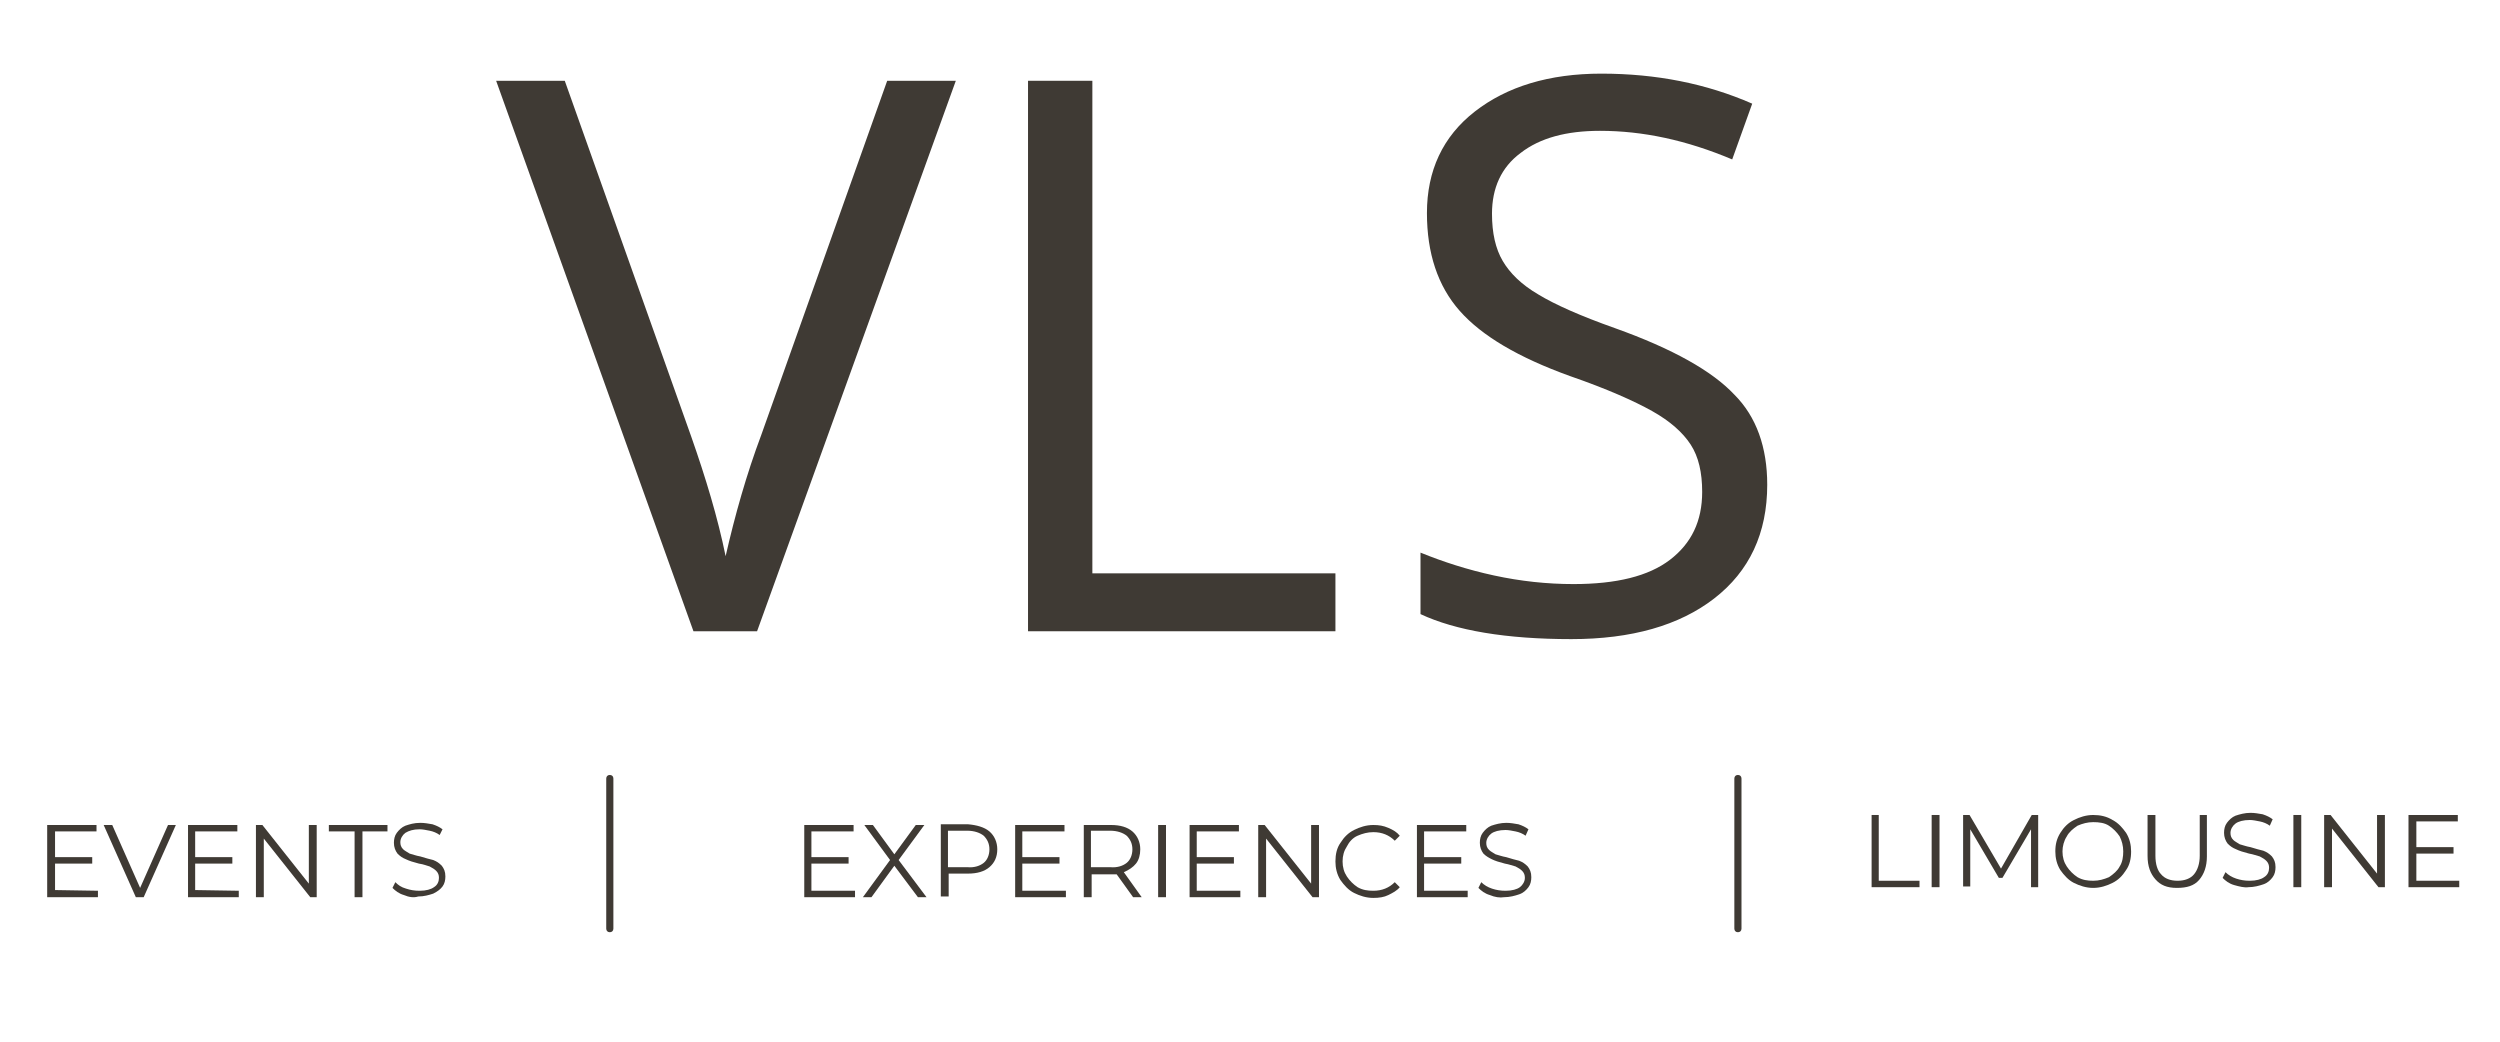
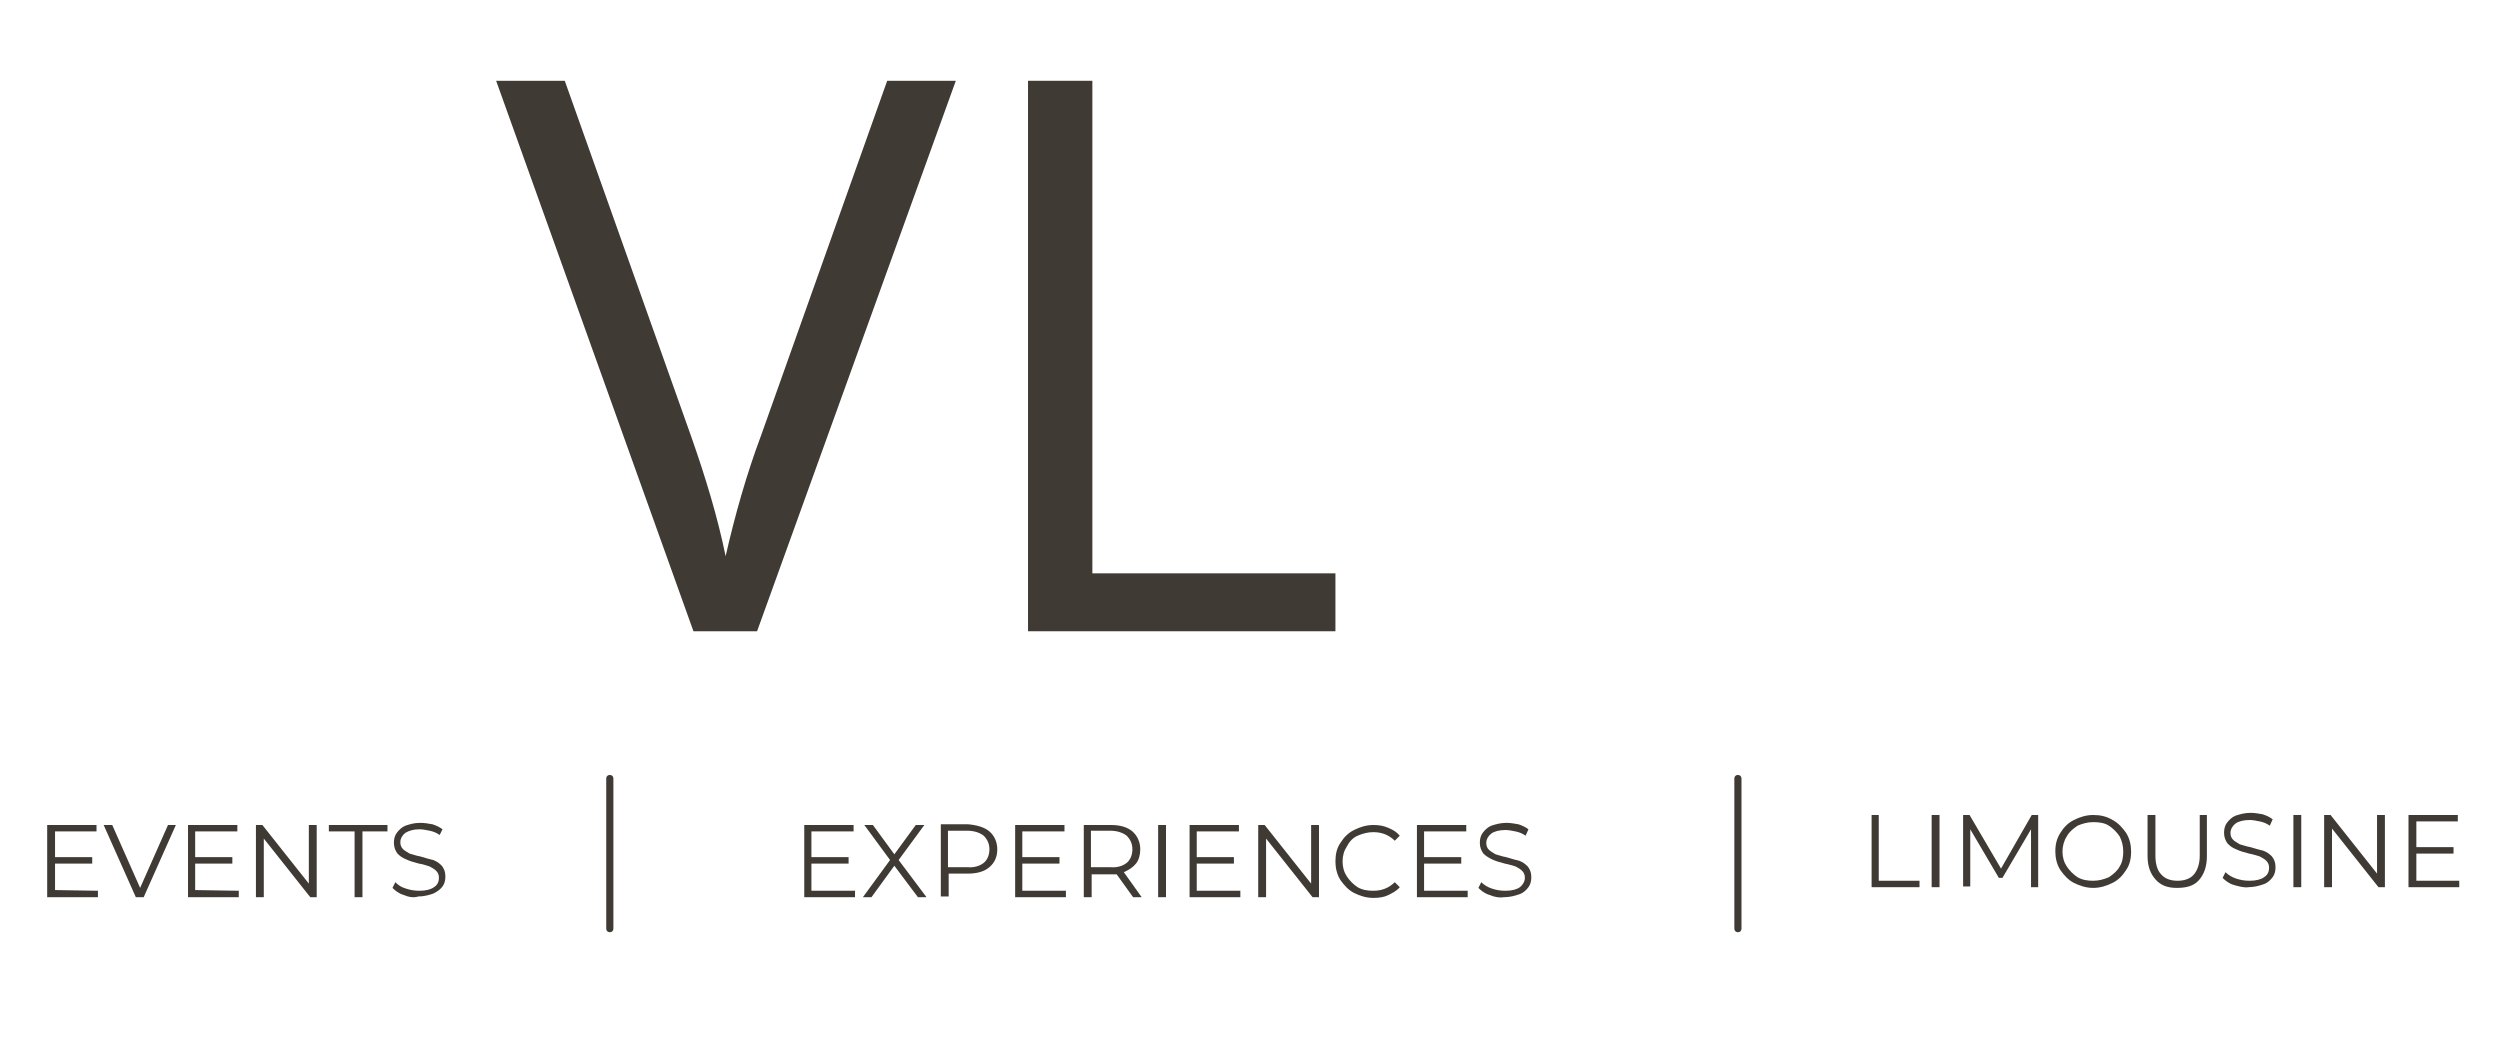
<svg xmlns="http://www.w3.org/2000/svg" id="Livello_1" x="0px" y="0px" viewBox="0 0 349.7 145.8" style="enable-background:new 0 0 349.7 145.8;" xml:space="preserve">
  <style type="text/css">	.st0{fill:#3F3A34;}</style>
  <g>
    <g>
      <path class="st0" d="M124.1,11.3h9.6l-27.8,77H97l-27.6-77H79l17.7,49.8c2,5.7,3.7,11.3,4.8,16.7c1.3-5.7,2.9-11.4,5-17   L124.1,11.3z" />
    </g>
    <g>
      <path class="st0" d="M143.8,88.3v-77h9v68.9h34v8.1H143.8z" />
    </g>
    <g>
-       <path class="st0" d="M247.2,67.8c0,6.8-2.5,12.1-7.4,15.9s-11.6,5.7-20,5.7c-9.1,0-16.2-1.2-21.1-3.5v-8.6   c3.2,1.3,6.6,2.4,10.3,3.2c3.7,0.8,7.4,1.2,11.1,1.2c6,0,10.5-1.1,13.5-3.4s4.5-5.4,4.5-9.5c0-2.7-0.5-4.9-1.6-6.6   c-1.1-1.7-2.9-3.3-5.4-4.7s-6.3-3.1-11.5-4.9c-7.2-2.6-12.3-5.6-15.4-9.1c-3.1-3.5-4.6-8.1-4.6-13.7c0-5.9,2.2-10.7,6.7-14.2   s10.4-5.3,17.7-5.3c7.7,0,14.7,1.4,21.1,4.2l-2.8,7.8c-6.4-2.7-12.5-4-18.5-4c-4.7,0-8.4,1-11.1,3.1c-2.7,2-4,4.9-4,8.5   c0,2.7,0.5,4.9,1.5,6.6s2.6,3.3,5,4.7c2.3,1.4,5.9,3,10.7,4.7c8.1,2.9,13.6,6,16.7,9.3C245.7,58.3,247.2,62.6,247.2,67.8z" />
-     </g>
+       </g>
    <g>
      <path class="st0" d="M261.7,114h1.1v9.2h5.7v0.9h-6.7V114H261.7z" />
    </g>
    <g>
      <path class="st0" d="M270.2,114h1.1v10.1h-1.1V114z" />
    </g>
    <g>
      <path class="st0" d="M285.1,114v10.1h-1V116l-4,6.8h-0.5l-4-6.8v8h-1v-10h0.9l4.4,7.5l4.3-7.5H285.1z" />
    </g>
    <g>
      <path class="st0" d="M290.1,123.5c-0.8-0.4-1.4-1.1-1.9-1.8c-0.5-0.8-0.7-1.7-0.7-2.6c0-1,0.2-1.8,0.7-2.6   c0.5-0.8,1.1-1.4,1.9-1.8s1.7-0.7,2.7-0.7s1.9,0.2,2.7,0.7c0.8,0.4,1.4,1.1,1.9,1.8c0.5,0.8,0.7,1.7,0.7,2.6c0,1-0.2,1.9-0.7,2.6   c-0.5,0.8-1.1,1.4-1.9,1.8s-1.7,0.7-2.7,0.7S290.9,123.9,290.1,123.5z M295,122.7c0.6-0.4,1.2-0.9,1.5-1.5   c0.4-0.6,0.5-1.4,0.5-2.1c0-0.8-0.2-1.5-0.5-2.1c-0.4-0.6-0.9-1.1-1.5-1.5s-1.4-0.5-2.2-0.5c-0.8,0-1.5,0.2-2.2,0.5   c-0.6,0.4-1.2,0.9-1.5,1.5c-0.4,0.6-0.6,1.4-0.6,2.1c0,0.8,0.2,1.5,0.6,2.1s0.9,1.1,1.5,1.5c0.7,0.4,1.4,0.5,2.2,0.5   S294.3,123,295,122.7z" />
    </g>
    <g>
      <path class="st0" d="M301.5,123c-0.7-0.8-1.1-1.8-1.1-3.3V114h1.1v5.7c0,1.2,0.3,2.1,0.8,2.6c0.5,0.6,1.3,0.9,2.3,0.9   s1.8-0.3,2.3-0.9s0.8-1.5,0.8-2.6V114h1v5.8c0,1.4-0.4,2.5-1.1,3.3s-1.7,1.1-3.1,1.1S302.2,123.8,301.5,123z" />
    </g>
    <g>
      <path class="st0" d="M312.5,123.8c-0.7-0.2-1.2-0.6-1.6-1l0.4-0.8c0.4,0.4,0.9,0.7,1.5,0.9c0.6,0.2,1.2,0.3,1.9,0.3   c0.9,0,1.6-0.2,2-0.5c0.5-0.3,0.7-0.8,0.7-1.3c0-0.4-0.1-0.7-0.4-1c-0.2-0.2-0.5-0.4-0.9-0.6c-0.4-0.1-0.9-0.3-1.5-0.4   c-0.8-0.2-1.4-0.4-1.8-0.6c-0.5-0.2-0.8-0.4-1.2-0.8c-0.3-0.4-0.5-0.9-0.5-1.5c0-0.5,0.1-1,0.4-1.4s0.7-0.8,1.2-1   c0.6-0.2,1.3-0.4,2.1-0.4c0.6,0,1.1,0.1,1.7,0.2c0.6,0.2,1,0.4,1.4,0.7l-0.4,0.9c-0.4-0.3-0.9-0.5-1.4-0.6s-1-0.2-1.4-0.2   c-0.9,0-1.6,0.2-2,0.5s-0.7,0.8-0.7,1.3c0,0.4,0.1,0.7,0.4,1c0.2,0.2,0.6,0.4,0.9,0.6c0.4,0.1,0.9,0.3,1.5,0.4   c0.7,0.2,1.3,0.4,1.8,0.5c0.5,0.2,0.8,0.4,1.2,0.8c0.3,0.4,0.5,0.8,0.5,1.5c0,0.5-0.1,1-0.4,1.4s-0.7,0.8-1.3,1   c-0.6,0.2-1.3,0.4-2.1,0.4C314,124.2,313.2,124,312.5,123.8z" />
    </g>
    <g>
      <path class="st0" d="M320.8,114h1.1v10.1h-1.1V114z" />
    </g>
    <g>
      <path class="st0" d="M333.6,114v10.1h-0.9l-6.5-8.2v8.2h-1.1V114h0.9l6.5,8.2V114H333.6z" />
    </g>
    <g>
      <path class="st0" d="M344,123.2v0.9h-7.1V114h6.9v0.9H338v3.6h5.2v0.9H338v3.8C338,123.2,344,123.2,344,123.2z" />
    </g>
    <path class="st0" d="M85.3,130.4c-0.3,0-0.5-0.2-0.5-0.5v-21c0-0.3,0.2-0.5,0.5-0.5s0.5,0.2,0.5,0.5v21  C85.8,130.2,85.6,130.4,85.3,130.4z" />
    <g>
      <path class="st0" d="M13.7,124.6v0.9H6.6v-10.1h6.9v0.9H7.7v3.6h5.2v0.9H7.7v3.7L13.7,124.6L13.7,124.6z" />
    </g>
    <g>
      <path class="st0" d="M24.6,115.4l-4.5,10.1H19l-4.5-10.1h1.2l3.9,8.8l3.9-8.8H24.6z" />
    </g>
    <g>
      <path class="st0" d="M33.4,124.6v0.9h-7.1v-10.1h6.9v0.9h-5.9v3.6h5.2v0.9h-5.2v3.7L33.4,124.6L33.4,124.6z" />
    </g>
    <g>
      <path class="st0" d="M44.3,115.4v10.1h-0.9l-6.5-8.2v8.2h-1.1v-10.1h0.9l6.5,8.2v-8.2H44.3z" />
    </g>
    <g>
      <path class="st0" d="M49.6,116.3H46v-0.9h8.2v0.9h-3.5v9.2h-1.1C49.6,125.5,49.6,116.3,49.6,116.3z" />
    </g>
    <g>
      <path class="st0" d="M56.5,125.2c-0.7-0.2-1.2-0.6-1.6-1l0.4-0.8c0.4,0.4,0.8,0.7,1.5,0.9c0.6,0.2,1.2,0.3,1.9,0.3   c0.9,0,1.6-0.2,2-0.5c0.5-0.3,0.7-0.8,0.7-1.3c0-0.4-0.1-0.7-0.4-1c-0.2-0.2-0.5-0.4-0.9-0.6c-0.4-0.1-0.8-0.3-1.5-0.4   c-0.8-0.2-1.4-0.4-1.8-0.6c-0.5-0.2-0.8-0.4-1.2-0.8c-0.3-0.4-0.5-0.9-0.5-1.5c0-0.5,0.1-1,0.4-1.4c0.3-0.4,0.7-0.8,1.2-1   c0.6-0.2,1.2-0.4,2.1-0.4c0.6,0,1.1,0.1,1.7,0.2c0.6,0.2,1,0.4,1.4,0.7l-0.4,0.8c-0.4-0.3-0.9-0.5-1.4-0.6s-1-0.2-1.4-0.2   c-0.9,0-1.5,0.2-2,0.5c-0.4,0.3-0.7,0.8-0.7,1.3c0,0.4,0.1,0.7,0.4,1c0.2,0.2,0.6,0.4,0.9,0.6c0.4,0.1,0.9,0.3,1.5,0.4   c0.7,0.2,1.3,0.4,1.8,0.5c0.5,0.2,0.8,0.4,1.2,0.8c0.3,0.4,0.5,0.8,0.5,1.5c0,0.5-0.1,1-0.4,1.4c-0.3,0.4-0.7,0.7-1.3,1   c-0.6,0.2-1.3,0.4-2.1,0.4C57.9,125.6,57.2,125.5,56.5,125.2z" />
    </g>
    <path class="st0" d="M243.1,130.4c-0.3,0-0.5-0.2-0.5-0.5v-21c0-0.3,0.2-0.5,0.5-0.5s0.5,0.2,0.5,0.5v21  C243.6,130.2,243.4,130.4,243.1,130.4z" />
    <g>
      <path class="st0" d="M119.6,124.6v0.9h-7.1v-10.1h6.9v0.9h-5.9v3.6h5.2v0.9h-5.2v3.8C113.5,124.6,119.6,124.6,119.6,124.6z" />
    </g>
    <g>
      <path class="st0" d="M128.4,125.5l-3.3-4.4l-3.2,4.4h-1.2l3.8-5.2l-3.6-4.9h1.2l3,4.1l3-4.1h1.2l-3.6,4.9l3.9,5.2H128.4z" />
    </g>
    <g>
      <path class="st0" d="M138.4,116.3c0.7,0.6,1.1,1.5,1.1,2.5c0,1.1-0.4,1.9-1.1,2.5c-0.7,0.6-1.7,0.9-3,0.9h-2.7v3.2h-1.1v-10.1h3.8   C136.6,115.4,137.7,115.7,138.4,116.3z M137.6,120.7c0.5-0.4,0.8-1.1,0.8-1.9s-0.3-1.4-0.8-1.9c-0.5-0.4-1.3-0.7-2.3-0.7h-2.7v5.1   h2.7C136.3,121.4,137.1,121.1,137.6,120.7z" />
    </g>
    <g>
      <path class="st0" d="M149.1,124.6v0.9H142v-10.1h6.9v0.9H143v3.6h5.2v0.9H143v3.8C143,124.6,149.1,124.6,149.1,124.6z" />
    </g>
    <g>
      <path class="st0" d="M158.5,125.5l-2.3-3.2c-0.3,0-0.5,0-0.8,0h-2.7v3.2h-1.1v-10.1h3.8c1.3,0,2.3,0.3,3,0.9s1.1,1.5,1.1,2.5   c0,0.8-0.2,1.5-0.6,2c-0.4,0.5-1,0.9-1.7,1.2l2.5,3.5H158.5z M157.6,120.7c0.5-0.4,0.8-1.1,0.8-1.9s-0.3-1.4-0.8-1.9   c-0.5-0.4-1.3-0.7-2.3-0.7h-2.7v5.1h2.7C156.3,121.4,157.1,121.1,157.6,120.7z" />
    </g>
    <g>
      <path class="st0" d="M162,115.4h1.1v10.1H162V115.4z" />
    </g>
    <g>
      <path class="st0" d="M173.5,124.6v0.9h-7.1v-10.1h6.9v0.9h-5.9v3.6h5.2v0.9h-5.2v3.8C167.4,124.6,173.5,124.6,173.5,124.6z" />
    </g>
    <g>
      <path class="st0" d="M184.5,115.4v10.1h-0.9l-6.5-8.2v8.2H176v-10.1h0.9l6.5,8.2v-8.2H184.5z" />
    </g>
    <g>
      <path class="st0" d="M189.4,124.9c-0.8-0.4-1.4-1.1-1.9-1.8c-0.5-0.8-0.7-1.7-0.7-2.6c0-1,0.2-1.9,0.7-2.6   c0.5-0.8,1.1-1.4,1.9-1.8s1.7-0.7,2.7-0.7c0.8,0,1.4,0.1,2.1,0.4s1.2,0.6,1.6,1.1l-0.7,0.7c-0.8-0.8-1.8-1.2-3-1.2   c-0.8,0-1.5,0.2-2.2,0.5s-1.2,0.9-1.5,1.5c-0.4,0.6-0.6,1.3-0.6,2.1c0,0.8,0.2,1.5,0.6,2.1c0.4,0.6,0.9,1.1,1.5,1.5   c0.7,0.4,1.4,0.5,2.2,0.5c1.2,0,2.2-0.4,3-1.2l0.7,0.7c-0.4,0.5-1,0.8-1.6,1.1c-0.6,0.3-1.3,0.4-2.1,0.4   C191.1,125.6,190.2,125.3,189.4,124.9z" />
    </g>
    <g>
      <path class="st0" d="M205.3,124.6v0.9h-7.1v-10.1h6.9v0.9h-5.9v3.6h5.2v0.9h-5.2v3.8C199.2,124.6,205.3,124.6,205.3,124.6z" />
    </g>
    <g>
      <path class="st0" d="M208.4,125.2c-0.7-0.2-1.2-0.6-1.6-1l0.4-0.8c0.4,0.4,0.9,0.7,1.5,0.9c0.6,0.2,1.2,0.3,1.9,0.3   c0.9,0,1.6-0.2,2-0.5s0.7-0.8,0.7-1.3c0-0.4-0.1-0.7-0.4-1c-0.2-0.2-0.5-0.4-0.9-0.6c-0.4-0.1-0.9-0.3-1.5-0.4   c-0.8-0.2-1.4-0.4-1.8-0.6s-0.8-0.4-1.2-0.8c-0.3-0.4-0.5-0.9-0.5-1.5c0-0.5,0.1-1,0.4-1.4c0.3-0.4,0.7-0.8,1.2-1   c0.6-0.2,1.3-0.4,2.1-0.4c0.6,0,1.1,0.1,1.7,0.2c0.6,0.2,1,0.4,1.4,0.7l-0.4,0.9c-0.4-0.3-0.9-0.5-1.4-0.6s-1-0.2-1.4-0.2   c-0.9,0-1.6,0.2-2,0.5s-0.7,0.8-0.7,1.3c0,0.4,0.1,0.7,0.4,1c0.2,0.2,0.6,0.4,0.9,0.6c0.4,0.1,0.9,0.3,1.5,0.4   c0.7,0.2,1.3,0.4,1.8,0.5c0.5,0.2,0.8,0.4,1.2,0.8c0.3,0.4,0.5,0.8,0.5,1.5c0,0.5-0.1,1-0.4,1.4c-0.3,0.4-0.7,0.8-1.3,1   s-1.3,0.4-2.1,0.4C209.8,125.6,209.1,125.5,208.4,125.2z" />
    </g>
  </g>
</svg>